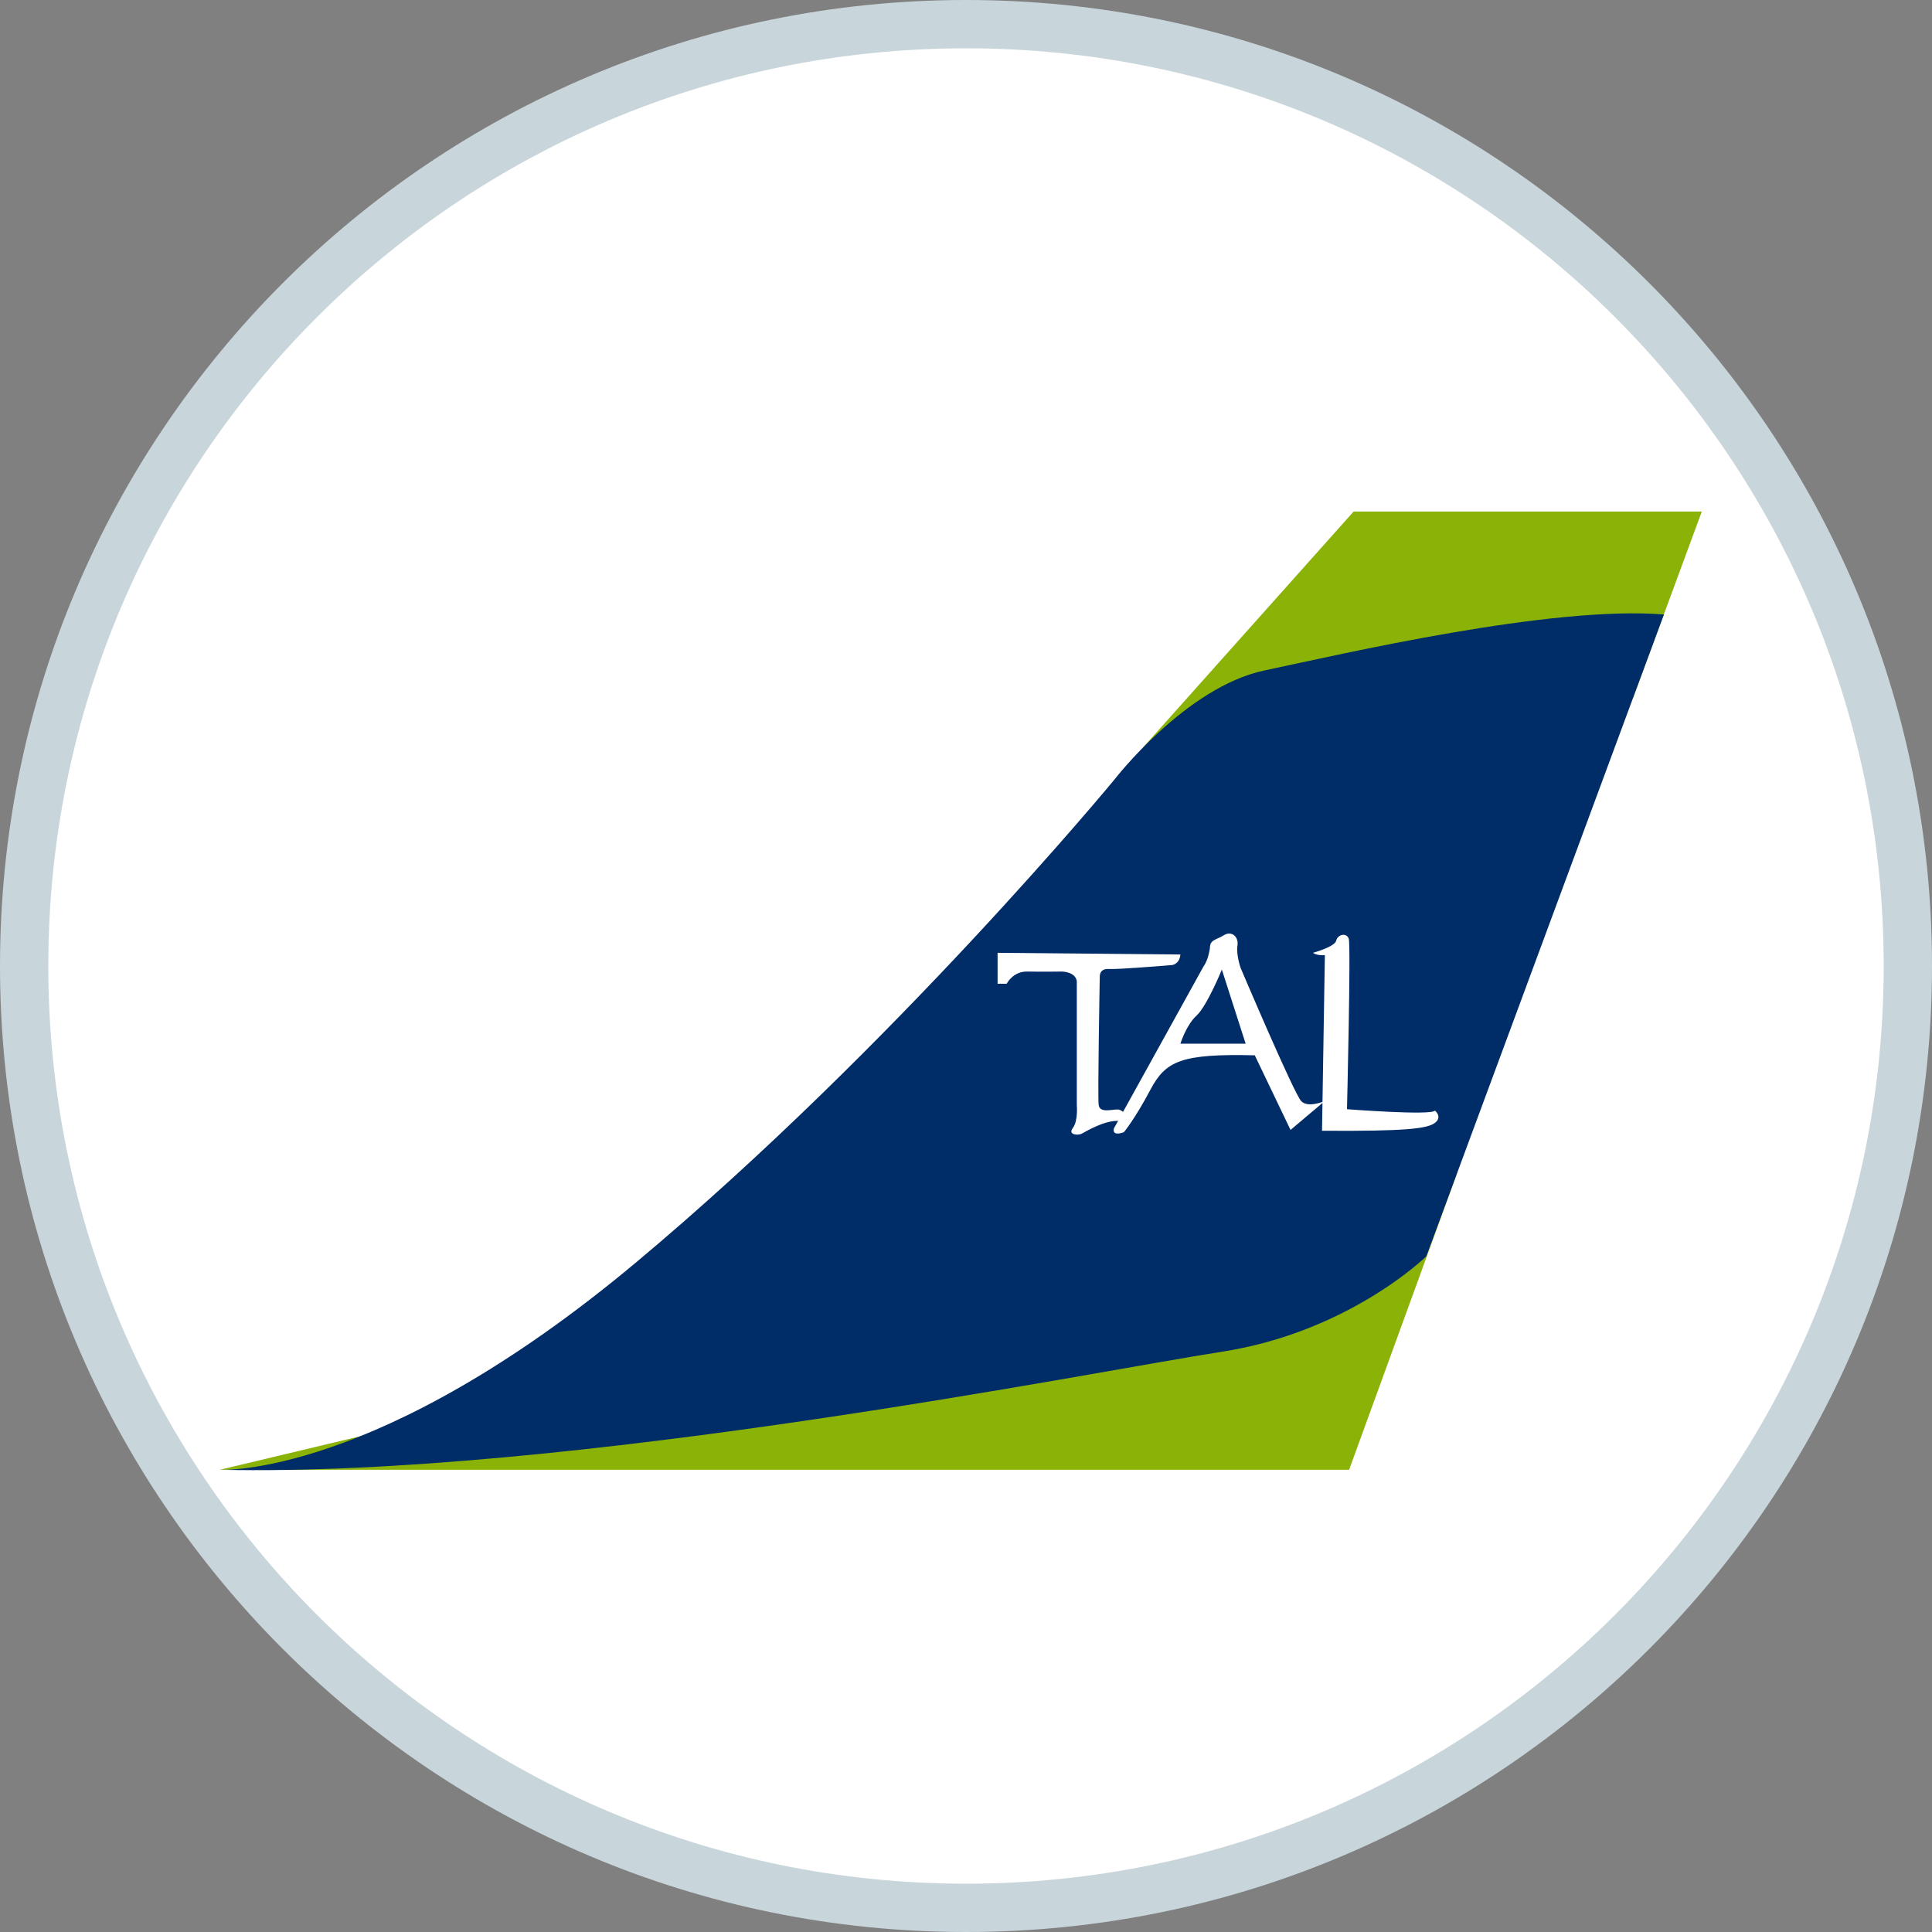
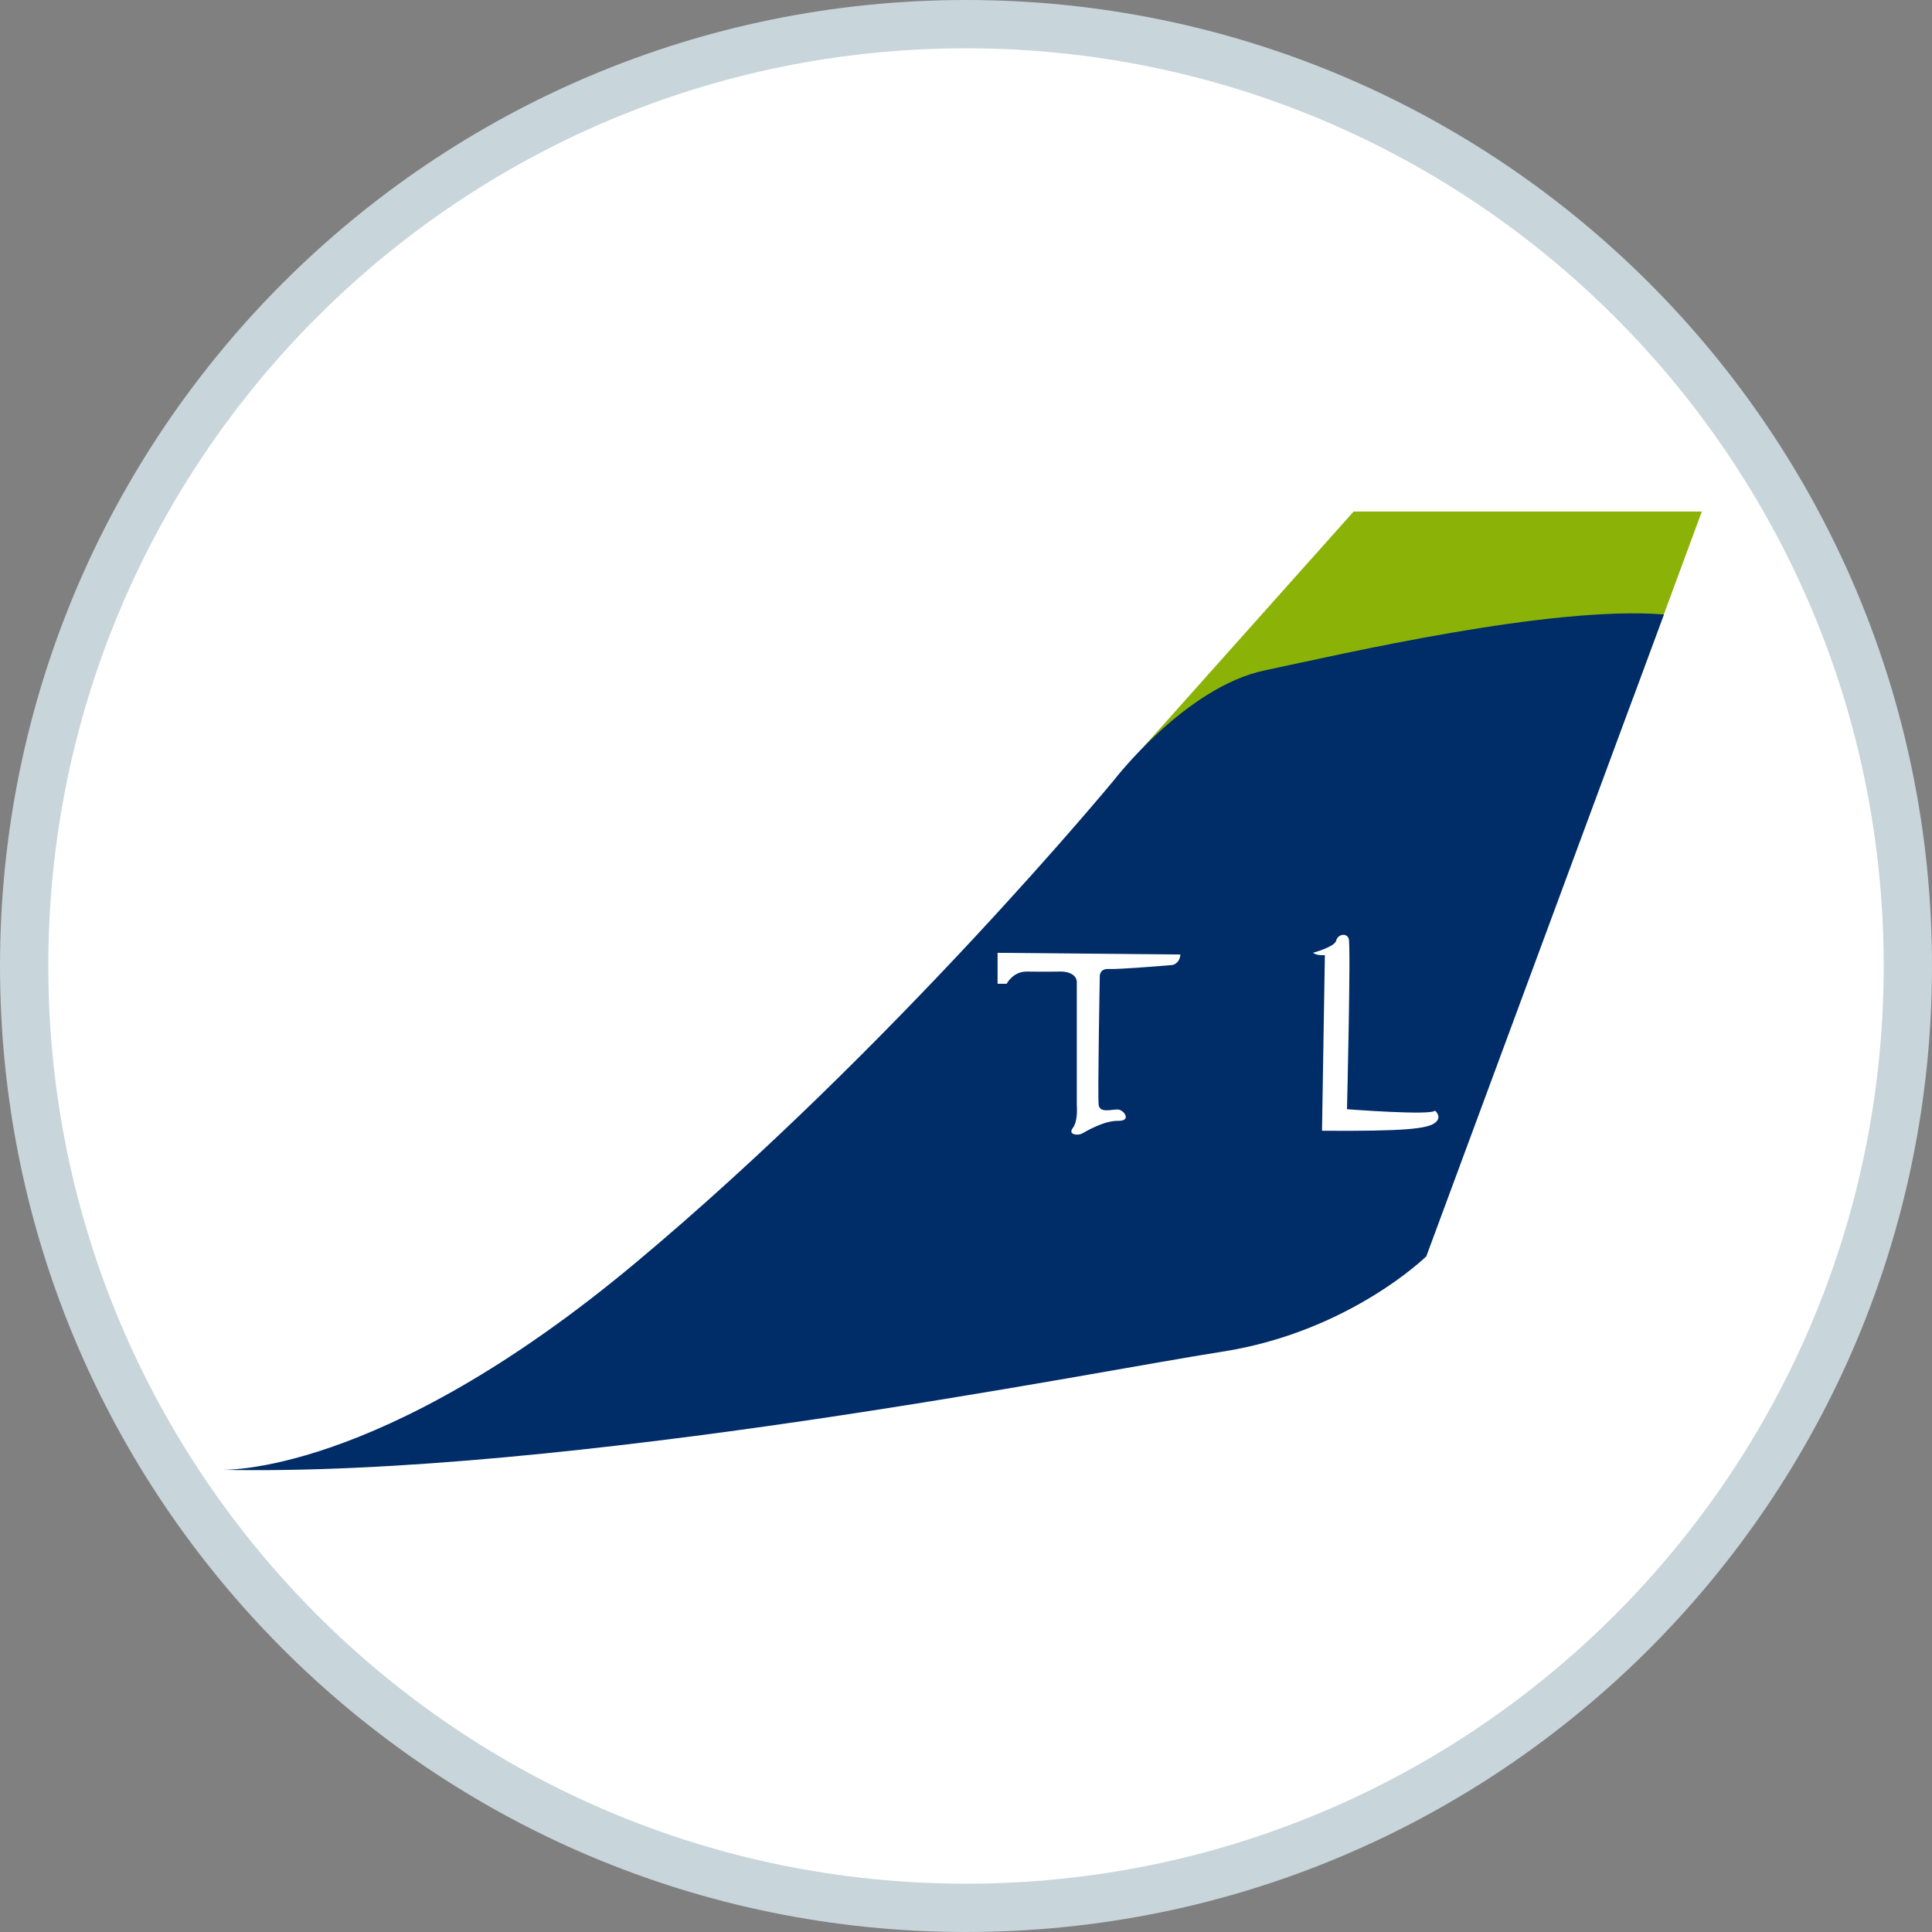
<svg xmlns="http://www.w3.org/2000/svg" width="40px" height="40px" viewBox="0 0 40 40" version="1.1">
  <rect x="0" y="0" width="40" height="40" fill="#808080" stroke="none" />
  <title>SF</title>
  <desc>Created with Sketch.</desc>
  <defs />
  <g id="Flight" stroke="none" stroke-width="1" fill="none" fill-rule="evenodd">
    <g id="SF">
      <g id="FeherHatter">
        <path d="M0,20 C0,8.954 8.952,0 20,0 C31.046,0 40,8.952 40,20 C40,31.046 31.048,40 20,40 C8.954,40 0,31.048 0,20 L0,20 Z" id="Shape" fill="#C8D5DB" />
        <path d="M20,39 C30.495,39 39,30.494 39,20 C39,9.505 30.494,1 20,1 C9.505,1 1,9.506 1,20 C1,30.495 9.506,39 20,39 Z" id="Path" fill="#FFFFFF" />
      </g>
      <g id="Page-1" transform="translate(4.551, 10.329)">
-         <polygon id="Fill-1" fill="#8BB206" points="-1.56319402e-13 20.101 23.381 20.101 25.606 13.989" />
        <polygon id="Fill-2" fill="#8BB206" points="23.474 0.262 19.114 5.147 29.261 4.116 30.683 0.262" />
        <g id="Group-12" transform="translate(-0, 2.316)">
          <g id="Group-5" fill="#002C68">
            <path d="M0,17.785 C0,17.785 3.26,17.973 8.619,13.491 C13.978,9.009 18.523,3.494 18.523,3.494 C18.523,3.494 19.996,1.582 21.625,1.237 C23.255,0.892 27.549,-0.111 29.899,0.077 L24.979,13.366 C24.979,13.366 23.381,14.933 20.748,15.341 C18.115,15.748 7.177,17.942 0,17.785" id="Fill-3" />
          </g>
          <path d="M16.103,7.723 L16.291,7.723 C16.291,7.723 16.421,7.464 16.715,7.47 C17.009,7.476 17.432,7.47 17.432,7.47 C17.432,7.47 17.714,7.47 17.743,7.67 L17.743,10.238 C17.743,10.238 17.773,10.561 17.661,10.708 C17.549,10.855 17.773,10.866 17.849,10.825 C17.925,10.784 18.301,10.555 18.595,10.561 C18.889,10.567 18.718,10.332 18.595,10.326 C18.472,10.32 18.219,10.408 18.196,10.232 C18.172,10.056 18.219,7.564 18.219,7.564 C18.219,7.564 18.213,7.405 18.407,7.417 C18.601,7.429 19.718,7.335 19.718,7.335 C19.718,7.335 19.87,7.317 19.888,7.117 L16.103,7.082 L16.103,7.723 Z" id="Fill-6" fill="#FFFFFF" />
-           <path d="M19.888,8.964 C19.888,8.964 20.005,8.58 20.223,8.381 C20.44,8.181 20.746,7.429 20.746,7.429 L21.239,8.964 L19.888,8.964 Z M22.391,10.155 C22.244,10.009 21.134,7.393 21.134,7.393 C21.134,7.393 21.04,7.123 21.069,6.935 C21.099,6.747 20.946,6.618 20.787,6.718 C20.628,6.818 20.499,6.806 20.499,6.982 C20.499,6.982 20.47,7.223 20.37,7.358 L18.513,10.714 C18.513,10.714 18.448,10.89 18.718,10.796 C18.718,10.796 18.948,10.52 19.265,9.92 C19.582,9.321 19.9,9.168 21.428,9.204 L22.168,10.749 L22.879,10.149 C22.879,10.149 22.538,10.302 22.391,10.155 L22.391,10.155 Z" id="Fill-8" fill="#FFFFFF" />
          <path d="M22.632,7.082 C22.632,7.082 23.085,6.959 23.114,6.829 C23.144,6.7 23.326,6.659 23.373,6.788 C23.42,6.918 23.337,10.32 23.337,10.32 C23.337,10.32 25.083,10.455 25.159,10.349 C25.159,10.349 25.318,10.479 25.159,10.602 C25.001,10.725 24.53,10.778 22.82,10.766 L22.879,7.129 C22.879,7.129 22.72,7.147 22.632,7.082" id="Fill-10" fill="#FFFFFF" />
        </g>
      </g>
    </g>
  </g>
</svg>